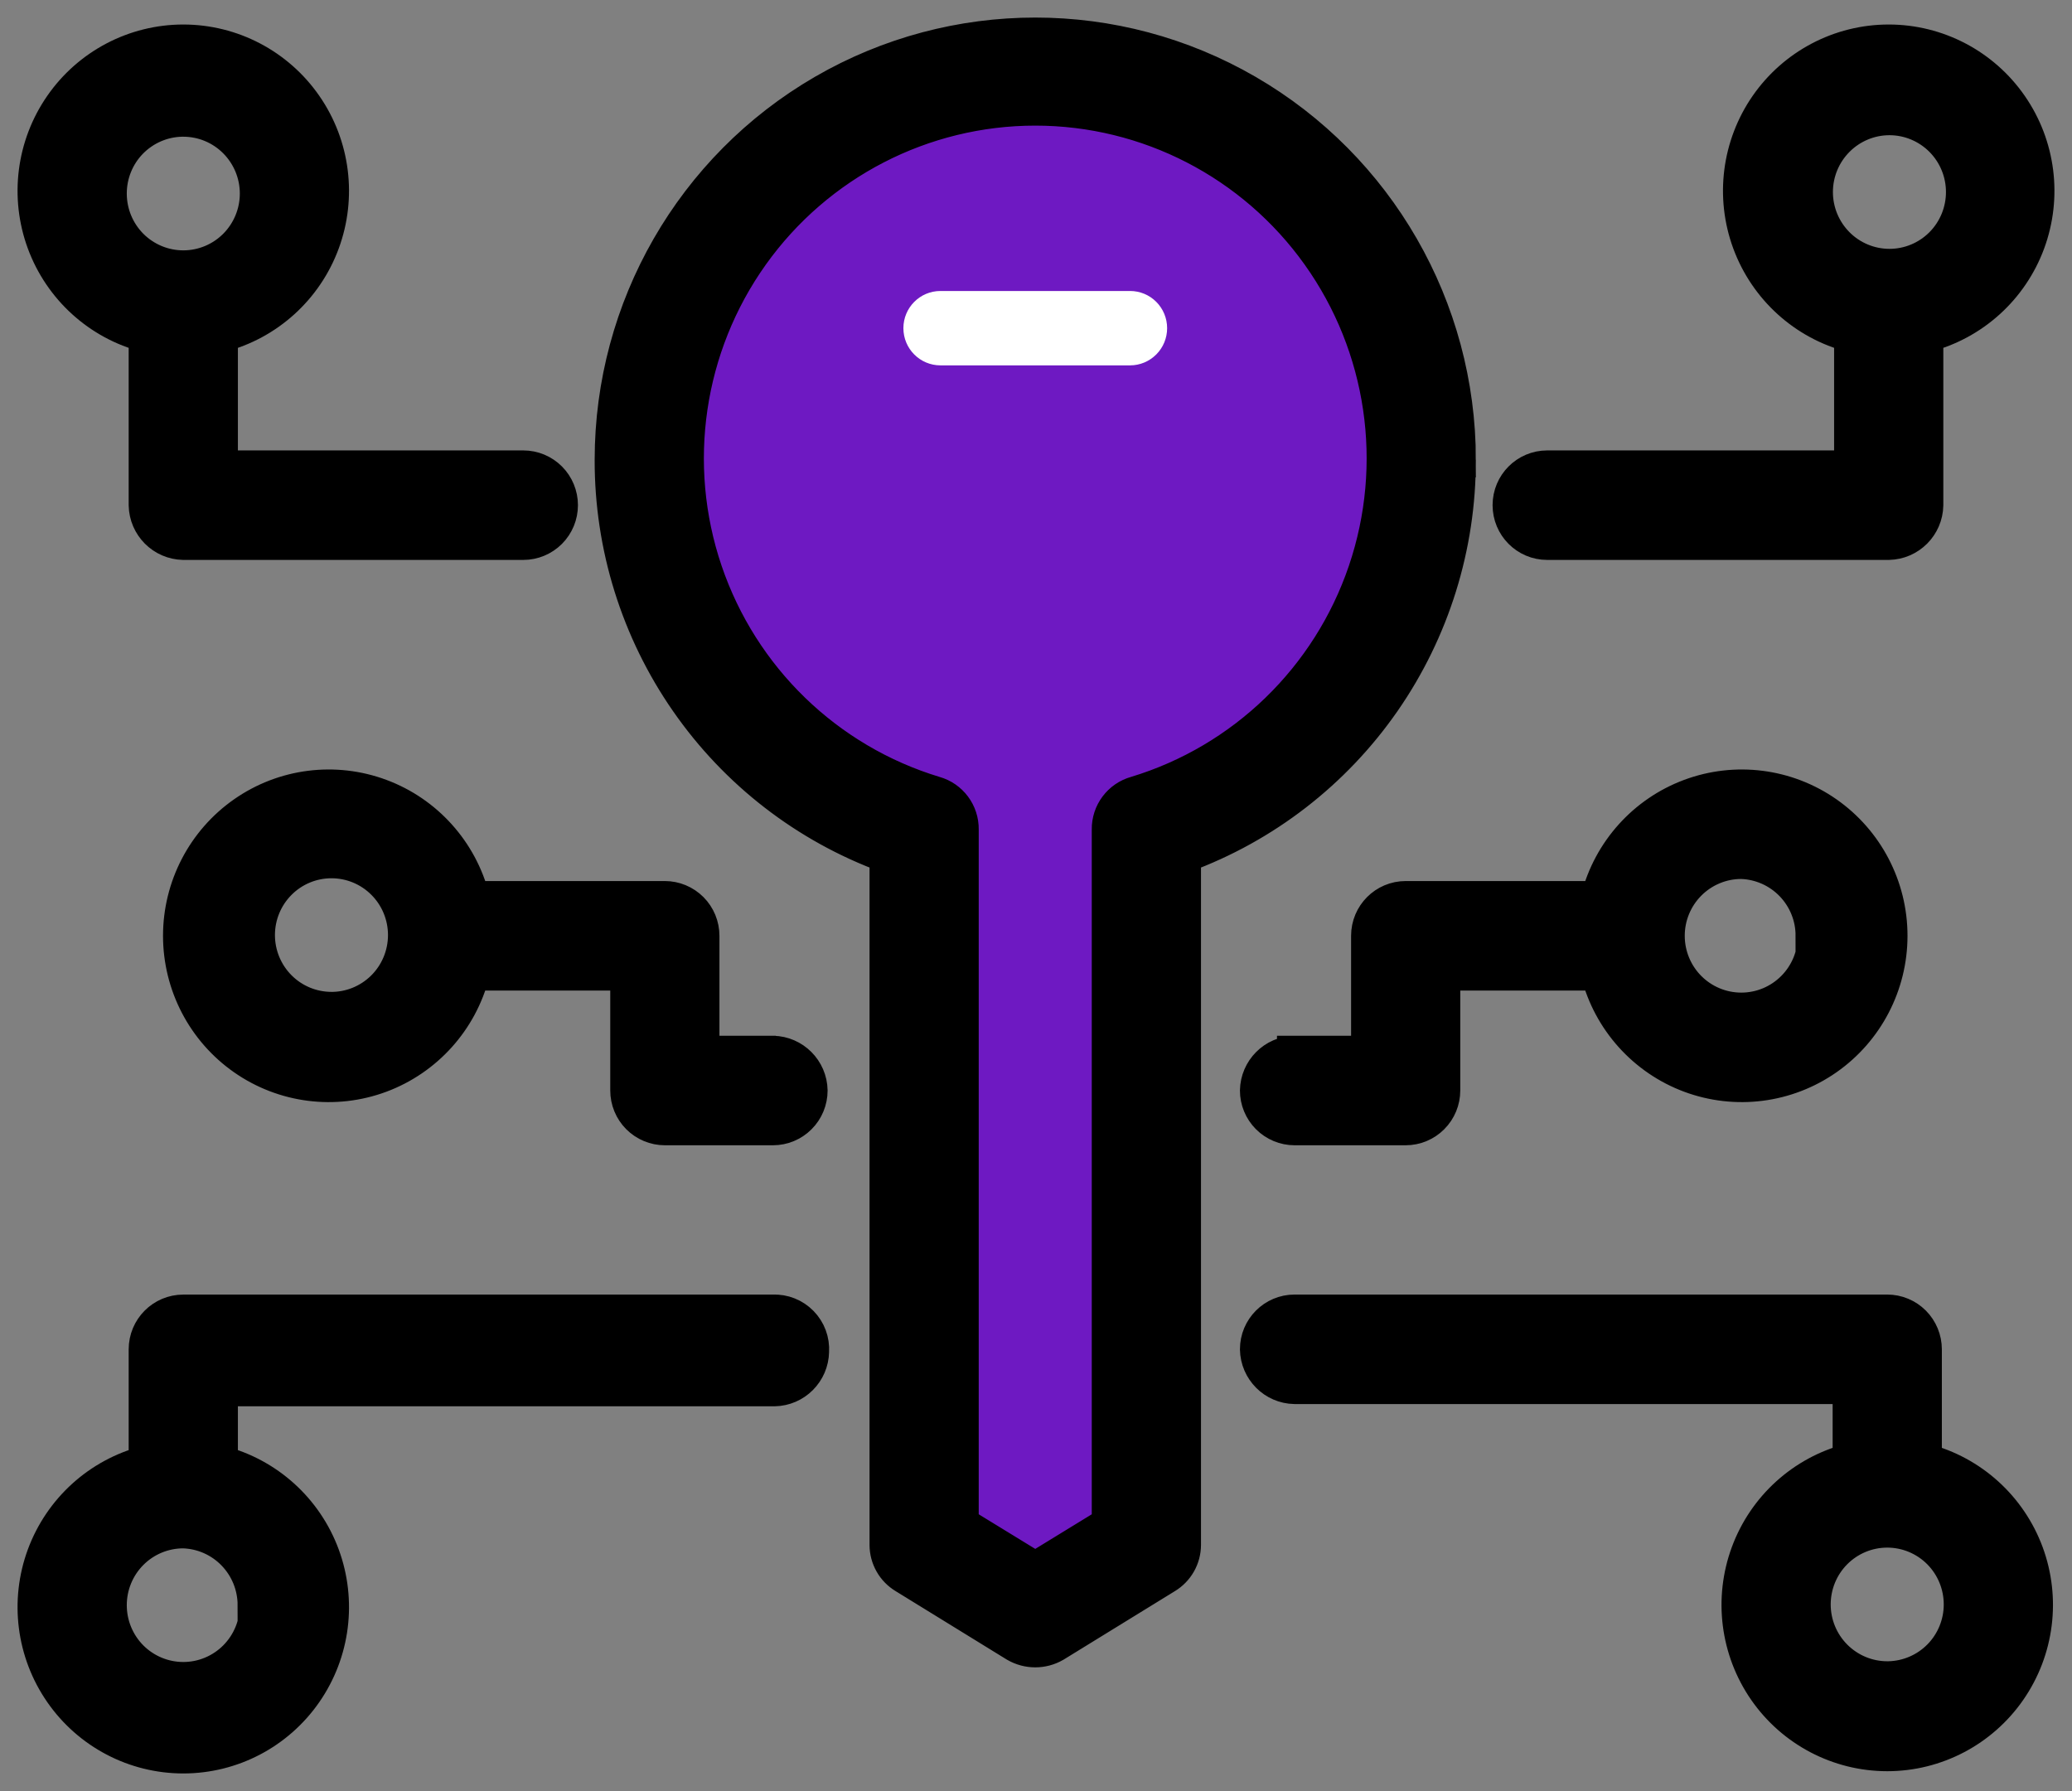
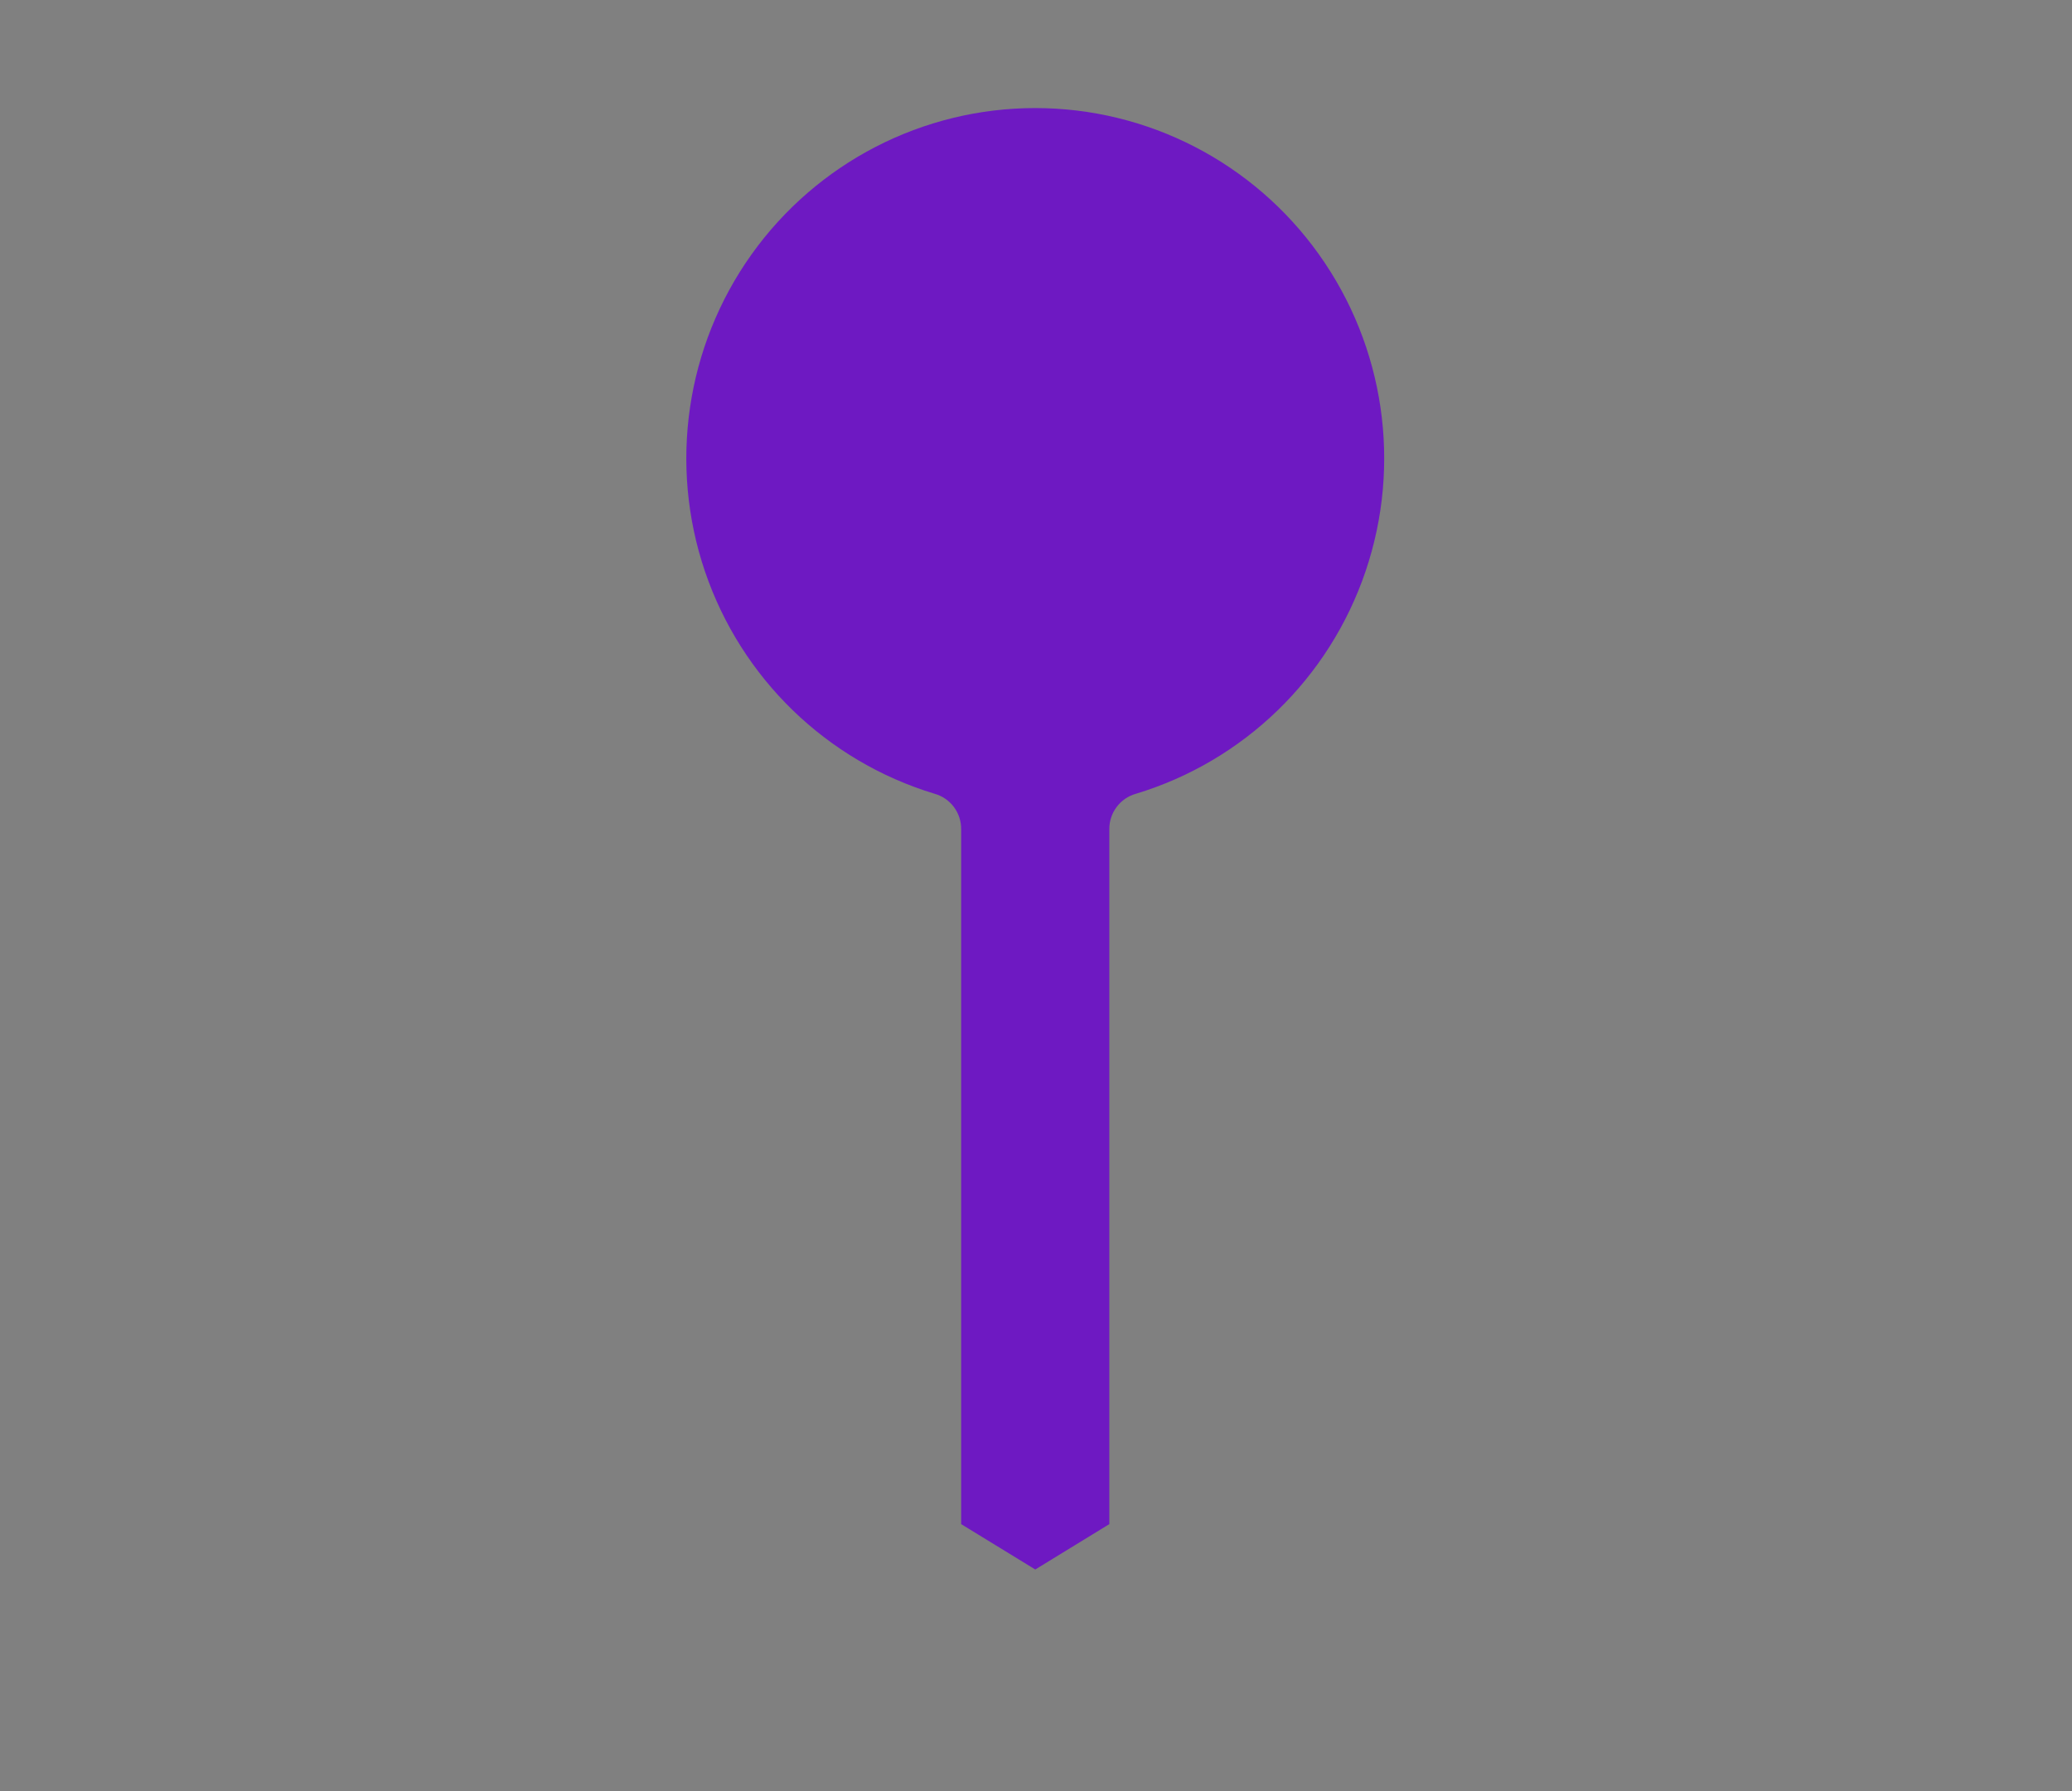
<svg xmlns="http://www.w3.org/2000/svg" width="59px" height="51px" viewBox="0 0 59 51" version="1.1">
  <rect x="0" y="0" width="59" height="51" fill="#808080" stroke="none" />
  <title>3FD5AD9E-A12D-47AA-978B-67D82A50A727</title>
  <g id="Page-1" stroke="none" stroke-width="1" fill="none" fill-rule="evenodd">
    <g id="Coin-base-Clone-Blockbrew" transform="translate(-270, -6509)">
      <g id="Group-10" transform="translate(245, 6469)">
        <g id="noun-private-key-3357993" transform="translate(26, 41)">
          <path d="M31.348,21.602 L31.348,21.602 C30.894,21.728 30.581,22.146 30.588,22.619 L30.588,42.4 L28.479,43.692 L26.369,42.4 L26.369,22.619 C26.376,22.146 26.064,21.728 25.61,21.602 C22.541,20.673 20.107,18.315 19.073,15.269 C18.04,12.222 18.534,8.863 20.399,6.246 C22.265,3.629 25.274,2.077 28.479,2.077 C31.684,2.077 34.693,3.629 36.558,6.246 C38.424,8.863 38.918,12.222 37.884,15.269 C36.851,18.315 34.417,20.673 31.348,21.602 L31.348,21.602 Z" id="Path" fill="#6E19C2" />
-           <path d="M32.234,8.344 L32.234,8.345 C32.234,8.625 32.123,8.895 31.925,9.093 C31.727,9.292 31.459,9.404 31.179,9.404 L25.779,9.404 C25.196,9.404 24.724,8.929 24.724,8.345 C24.724,7.76 25.196,7.286 25.779,7.286 L31.179,7.286 L31.179,7.286 C31.459,7.286 31.727,7.397 31.925,7.596 C32.123,7.794 32.234,8.064 32.234,8.345 L32.234,8.344 Z" id="Path" fill="#FFFFFF" />
-           <path d="M40.525,12.093 C40.525,7.773 38.228,3.78 34.501,1.62 C30.775,-0.54 26.183,-0.54 22.456,1.62 C18.729,3.78 16.433,7.773 16.433,12.093 C16.427,14.551 17.175,16.95 18.576,18.966 C19.976,20.982 21.96,22.516 24.26,23.36 L24.26,42.993 C24.261,43.358 24.453,43.696 24.766,43.883 L27.93,45.831 C28.27,46.028 28.688,46.028 29.027,45.831 L32.192,43.883 C32.504,43.696 32.697,43.358 32.698,42.993 L32.698,23.36 C34.997,22.516 36.981,20.982 38.382,18.966 C39.782,16.95 40.53,14.551 40.524,12.093 L40.525,12.093 Z M31.348,21.602 L31.348,21.602 C30.894,21.728 30.581,22.146 30.588,22.619 L30.588,42.4 L28.479,43.692 L26.369,42.4 L26.369,22.619 C26.376,22.146 26.064,21.728 25.61,21.602 C22.541,20.673 20.107,18.315 19.073,15.269 C18.04,12.222 18.534,8.863 20.399,6.246 C22.265,3.629 25.274,2.077 28.479,2.077 C31.684,2.077 34.693,3.629 36.558,6.246 C38.424,8.863 38.918,12.222 37.884,15.269 C36.851,18.315 34.417,20.673 31.348,21.602 L31.348,21.602 Z M3.164,8.535 L3.164,13.385 C3.176,13.965 3.641,14.432 4.219,14.444 L13.902,14.444 C14.182,14.444 14.45,14.332 14.648,14.134 C14.846,13.935 14.957,13.666 14.957,13.385 C14.957,13.104 14.846,12.835 14.648,12.636 C14.45,12.438 14.182,12.326 13.902,12.326 L5.274,12.326 L5.274,8.535 C6.611,8.189 7.695,7.207 8.175,5.907 C8.655,4.607 8.471,3.153 7.682,2.015 C6.894,0.877 5.6,0.198 4.219,0.198 C2.838,0.198 1.544,0.877 0.756,2.015 C-0.033,3.153 -0.217,4.607 0.263,5.907 C0.744,7.207 1.827,8.189 3.164,8.535 L3.164,8.535 Z M4.219,2.393 C4.779,2.393 5.315,2.616 5.711,3.014 C6.106,3.411 6.329,3.95 6.329,4.511 C6.329,5.073 6.106,5.612 5.711,6.009 C5.315,6.406 4.779,6.629 4.219,6.629 C3.66,6.629 3.123,6.406 2.727,6.009 C2.332,5.612 2.11,5.073 2.11,4.511 C2.11,3.957 2.326,3.424 2.712,3.028 C3.099,2.633 3.625,2.404 4.177,2.393 L4.219,2.393 Z M21.096,28.994 L18.986,28.994 L18.986,25.647 C18.986,25.366 18.875,25.097 18.677,24.898 C18.479,24.7 18.211,24.588 17.931,24.588 L12.446,24.588 C12.101,23.246 11.123,22.158 9.828,21.676 C8.533,21.194 7.085,21.378 5.952,22.17 C4.818,22.962 4.142,24.261 4.142,25.647 C4.142,27.034 4.818,28.333 5.952,29.125 C7.085,29.916 8.533,30.101 9.828,29.619 C11.123,29.136 12.101,28.049 12.446,26.706 L16.877,26.706 L16.877,30.053 C16.877,30.333 16.988,30.603 17.185,30.801 C17.383,31 17.652,31.112 17.931,31.112 L21.011,31.112 C21.291,31.112 21.56,31 21.757,30.801 C21.955,30.603 22.066,30.333 22.066,30.053 C22.055,29.473 21.589,29.005 21.011,28.994 L21.096,28.994 Z M8.438,27.744 C7.879,27.744 7.342,27.521 6.947,27.124 C6.551,26.726 6.329,26.188 6.329,25.626 C6.329,25.064 6.551,24.526 6.947,24.129 C7.342,23.732 7.879,23.509 8.438,23.509 C8.998,23.509 9.535,23.732 9.93,24.129 C10.326,24.526 10.548,25.064 10.548,25.626 C10.548,26.195 10.32,26.741 9.915,27.139 C9.51,27.537 8.963,27.756 8.396,27.744 L8.438,27.744 Z M21.096,36.364 L4.219,36.364 L4.219,36.364 C3.637,36.364 3.164,36.838 3.164,37.423 L3.164,40.663 C1.827,41.01 0.744,41.992 0.263,43.291 C-0.217,44.591 -0.033,46.045 0.756,47.183 C1.545,48.322 2.838,49 4.219,49 C5.6,49 6.894,48.322 7.682,47.183 C8.471,46.045 8.655,44.591 8.175,43.291 C7.695,41.992 6.611,41.01 5.274,40.663 L5.274,38.545 L21.053,38.545 C21.632,38.534 22.097,38.066 22.108,37.486 C22.127,37.187 22.018,36.894 21.808,36.68 C21.599,36.466 21.31,36.351 21.012,36.364 L21.096,36.364 Z M6.329,44.708 L6.329,44.708 C6.329,45.27 6.106,45.809 5.711,46.206 C5.315,46.603 4.779,46.826 4.219,46.826 C3.66,46.826 3.123,46.603 2.727,46.206 C2.332,45.809 2.11,45.27 2.11,44.708 C2.11,44.146 2.332,43.608 2.727,43.211 C3.123,42.813 3.66,42.59 4.219,42.59 C4.768,42.607 5.288,42.837 5.67,43.233 C6.052,43.628 6.266,44.157 6.266,44.708 L6.329,44.708 Z M44.575,24.589 L39.027,24.588 C38.444,24.588 37.972,25.062 37.972,25.647 L37.972,28.993 L35.862,28.993 L35.862,28.994 C35.284,29.005 34.819,29.473 34.807,30.053 C34.807,30.333 34.919,30.603 35.116,30.801 C35.314,31 35.583,31.112 35.862,31.112 L39.027,31.112 C39.306,31.112 39.575,31 39.772,30.801 C39.97,30.603 40.081,30.333 40.081,30.053 L40.081,26.706 L44.511,26.706 C44.857,28.049 45.835,29.136 47.13,29.619 C48.425,30.101 49.873,29.916 51.006,29.125 C52.14,28.333 52.816,27.034 52.816,25.647 C52.816,24.261 52.14,22.962 51.006,22.17 C49.872,21.378 48.425,21.194 47.13,21.676 C45.835,22.158 44.857,23.246 44.511,24.588 L44.575,24.589 Z M50.692,25.648 L50.692,25.647 C50.692,26.209 50.47,26.748 50.074,27.145 C49.679,27.542 49.143,27.765 48.583,27.765 C48.023,27.765 47.487,27.542 47.091,27.145 C46.695,26.748 46.473,26.209 46.473,25.647 C46.473,25.086 46.695,24.547 47.091,24.15 C47.487,23.753 48.023,23.529 48.583,23.529 C49.131,23.546 49.652,23.777 50.034,24.172 C50.416,24.568 50.63,25.096 50.629,25.647 L50.692,25.648 Z M53.794,40.663 L53.794,37.422 C53.794,37.141 53.682,36.872 53.485,36.673 C53.287,36.475 53.018,36.363 52.739,36.363 L35.862,36.363 C35.28,36.363 34.807,36.837 34.807,37.422 C34.819,38.002 35.284,38.47 35.862,38.481 L51.684,38.481 L51.684,40.599 C50.347,40.945 49.263,41.927 48.783,43.227 C48.303,44.527 48.487,45.981 49.275,47.119 C50.064,48.257 51.358,48.936 52.739,48.936 C54.12,48.936 55.413,48.257 56.202,47.119 C56.991,45.981 57.175,44.527 56.695,43.227 C56.214,41.927 55.131,40.946 53.794,40.599 L53.794,40.663 Z M52.739,46.805 C52.179,46.805 51.643,46.581 51.247,46.184 C50.851,45.787 50.629,45.248 50.629,44.687 C50.629,44.125 50.851,43.586 51.247,43.189 C51.643,42.792 52.179,42.569 52.739,42.569 C53.298,42.569 53.835,42.792 54.231,43.189 C54.626,43.586 54.848,44.125 54.848,44.687 C54.848,45.241 54.632,45.774 54.246,46.169 C53.859,46.565 53.333,46.793 52.781,46.805 L52.739,46.805 Z M43.056,14.444 L52.781,14.444 C53.359,14.432 53.825,13.965 53.836,13.385 L53.836,8.535 C55.173,8.188 56.257,7.206 56.737,5.906 C57.217,4.606 57.033,3.153 56.244,2.015 C55.456,0.877 54.162,0.198 52.781,0.198 C51.4,0.198 50.106,0.877 49.317,2.015 C48.529,3.153 48.345,4.606 48.825,5.906 C49.306,7.206 50.389,8.188 51.726,8.535 L51.726,12.326 L43.056,12.326 C42.473,12.326 42.001,12.8 42.001,13.385 C42.001,13.969 42.473,14.444 43.056,14.444 Z M50.693,4.468 L50.692,4.468 C50.692,3.907 50.915,3.368 51.311,2.971 C51.706,2.574 52.243,2.35 52.802,2.35 C53.362,2.35 53.898,2.574 54.294,2.971 C54.689,3.368 54.911,3.907 54.911,4.468 C54.911,5.03 54.689,5.569 54.294,5.966 C53.898,6.363 53.362,6.586 52.802,6.586 C52.243,6.586 51.706,6.363 51.311,5.966 C50.915,5.569 50.692,5.03 50.692,4.468 L50.693,4.468 Z" id="Shape" stroke="#000000" fill="#000000" fill-rule="nonzero" />
        </g>
      </g>
    </g>
  </g>
</svg>